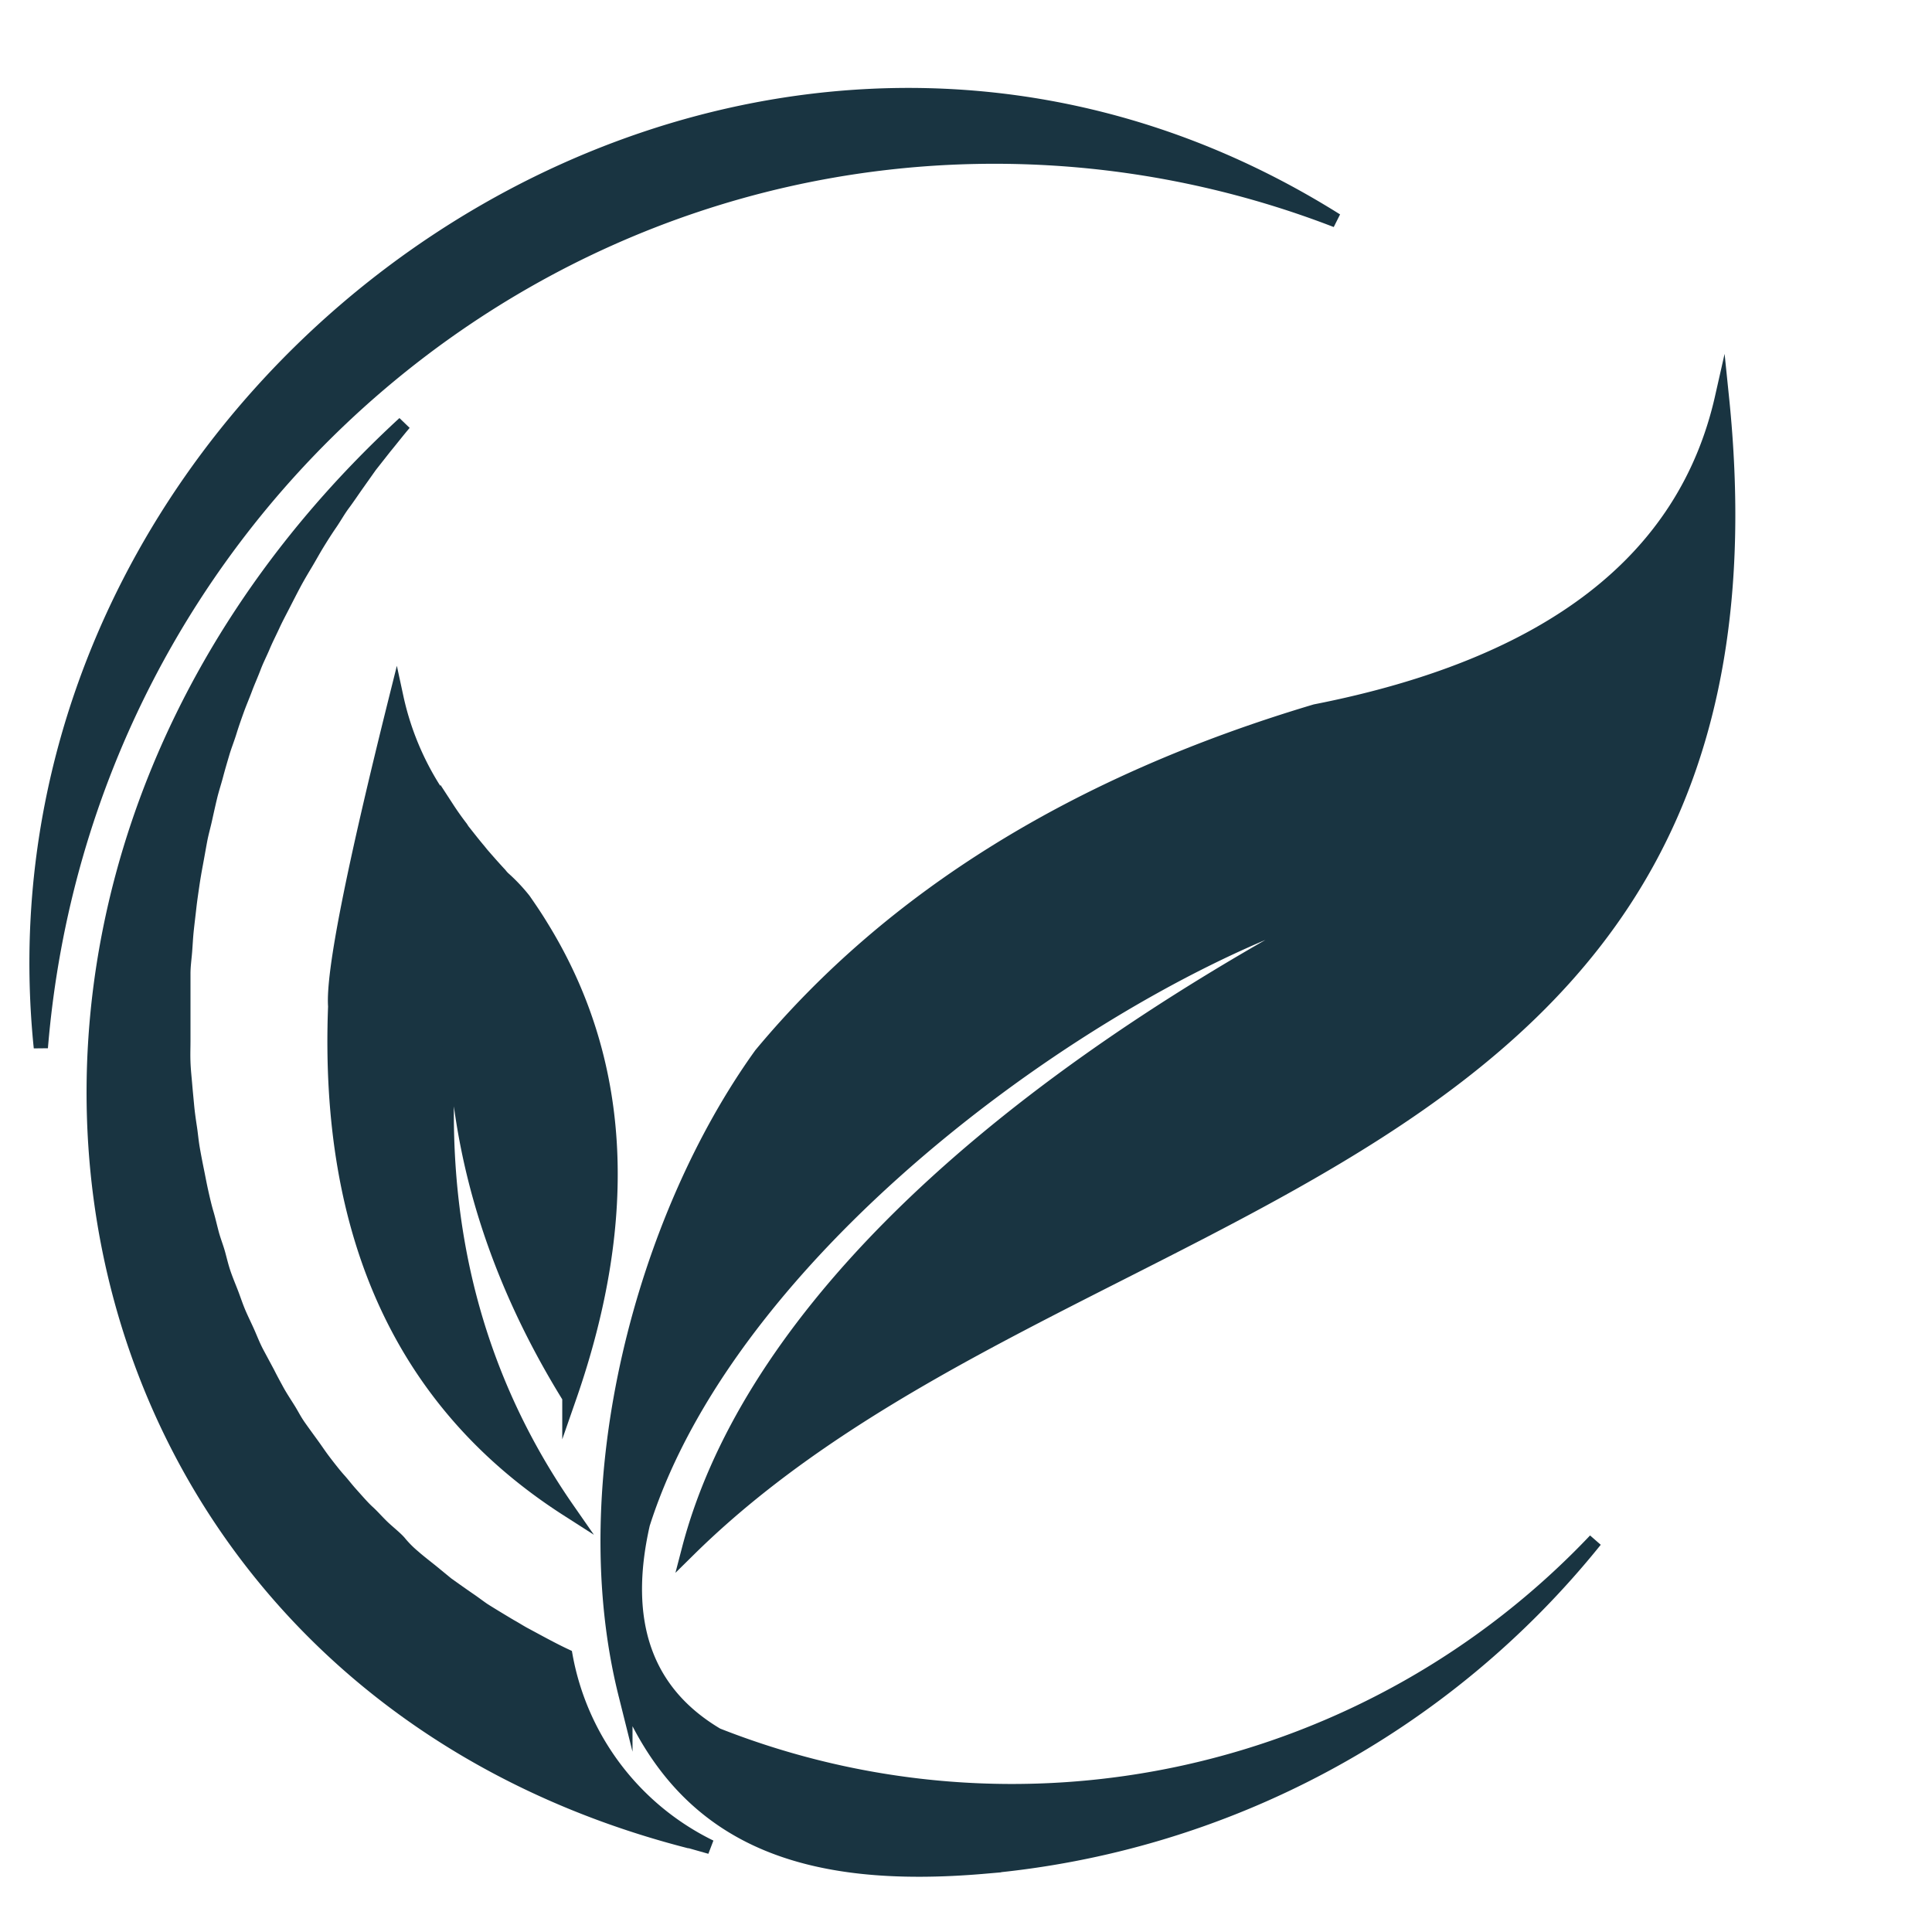
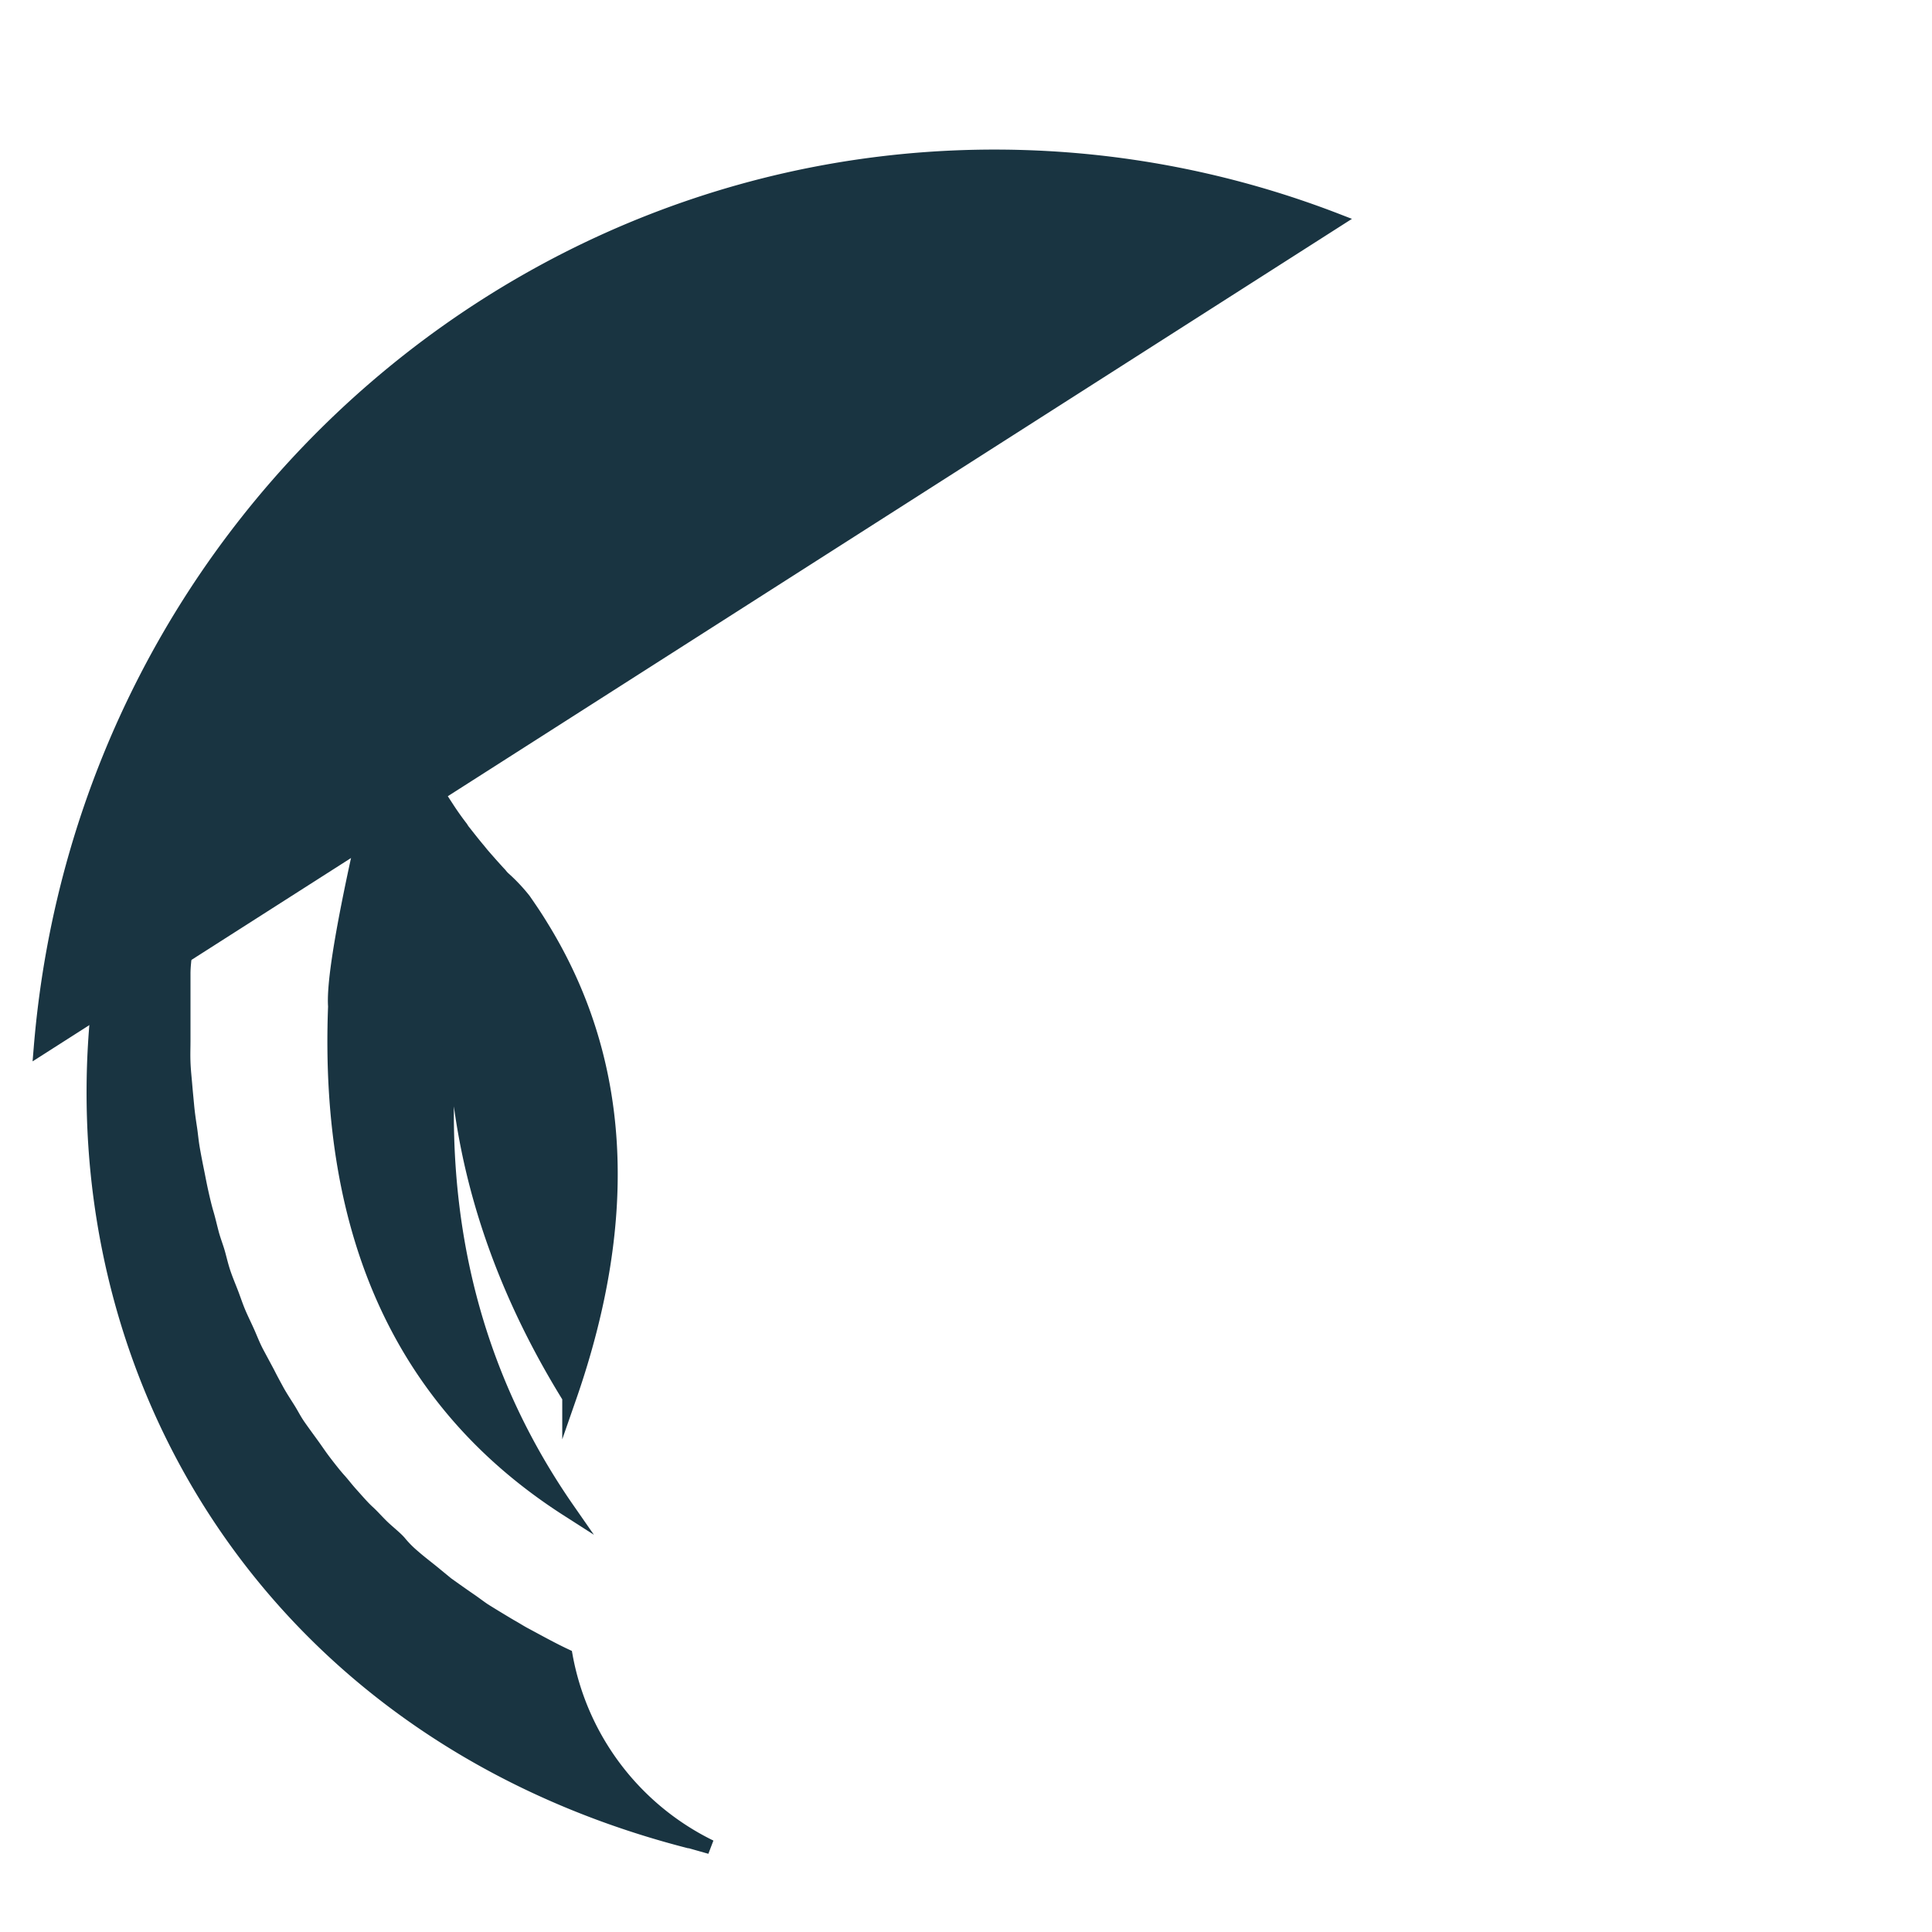
<svg xmlns="http://www.w3.org/2000/svg" xmlns:ns1="http://sodipodi.sourceforge.net/DTD/sodipodi-0.dtd" xmlns:ns2="http://www.inkscape.org/namespaces/inkscape" id="Layer_1" data-name="Layer 1" viewBox="0 0 132 132" version="1.1" ns1:docname="mc-icon-altered.svg" width="132" height="132" ns2:version="1.2.1 (9c6d41e, 2022-07-14)">
  <defs id="defs4">
    <style id="style2">.cls-1,.cls-3{fill:#193441;}.cls-1{stroke:#193441;stroke-miterlimit:10;stroke-width:0.97px;fill-rule:evenodd;}.cls-2{isolation:isolate;}</style>
  </defs>
  <path class="cls-1" d="M 38.9,95.47 Q 45.38,76.86 36.97,63.28 C 36.6,62.67 36.2,62.08 35.79,61.49 A 11.69,11.69 0 0 0 34.38,60 2.46,2.46 0 0 1 34.16,59.75 C 33.72,59.28 33.31,58.81 32.92,58.36 L 32.71,58.1 C 32.32,57.64 31.95,57.16 31.6,56.72 l -0.1,-0.16 c -0.34,-0.44 -0.65,-0.88 -0.93,-1.31 a 19.47,19.47 0 0 1 -3.49,-7.62 q -4.43,17.73 -4.18,21.13 -0.91,23.62 15.89,34.38 -10.43,-15 -7.7,-35.23 -0.42,14.27 7.81,27.56 z" id="path6" />
-   <path class="cls-1" d="m 48.99,118.54 q -7.35,-4.35 -5.07,-14.41 c 6.28,-19.8 32.62,-38 48.14,-42.44 -26.58,14.07 -41.22,29.66 -45,44.19 25.85,-25.5 76.17,-24.39 70.59,-78.71 Q 113.87,43.88 89.87,48.6 65.43,55.89 51.99,72.05 c -8,11.12 -12.89,29.16 -9.26,43.69 0,-0.44 -0.09,-0.88 -0.13,-1.32 a 11.79,11.79 0 0 0 0.13,1.32 c 4.12,10 12.34,12.86 24.6,11.79 a 60.34,60.34 0 0 0 41.66,-22.29 54.91,54.91 0 0 1 -60,13.3 z m -5.43,-13.18 c 0.1,-0.36 0.2,-0.73 0.31,-1.08 -0.12,0.33 -0.26,0.72 -0.36,1.08 z m -0.39,1.56 c 0.1,-0.44 0.2,-0.88 0.32,-1.32 -0.12,0.42 -0.22,0.86 -0.32,1.3 z m -0.6,4.63 v 1.1 a 8.37,8.37 0 0 1 0,-1.12 z m 0,1.52 V 114 c 0,-0.31 0,-0.64 0,-1 z m 0.16,-3.41 a 8.39,8.39 0 0 1 0.13,-1 c -0.06,0.31 -0.11,0.65 -0.15,1 z m -0.14,1.67 a 11.75,11.75 0 0 1 0.11,-1.32 9.24,9.24 0 0 0 -0.12,1.3 z m 0.53,-4.09 c -0.06,0.34 -0.13,0.68 -0.18,1 0,-0.35 0.1,-0.69 0.16,-1 z" id="path8" />
-   <path class="cls-1" d="M 2.79,71.58 C 5.79,35.09 37.34,7.94 73.36,10.93 A 64.82,64.82 0 0 1 91.3,15.06 C 50.23,-10.73 -1.91,25.66 2.79,71.58 Z" id="path10" />
+   <path class="cls-1" d="M 2.79,71.58 C 5.79,35.09 37.34,7.94 73.36,10.93 A 64.82,64.82 0 0 1 91.3,15.06 Z" id="path10" />
  <path class="cls-1" d="m 48.53,126.19 a 18.13,18.13 0 0 1 -9.89,-13.06 c -1,-0.47 -1.94,-1 -2.86,-1.49 -0.31,-0.17 -0.6,-0.36 -0.93,-0.54 -0.6,-0.36 -1.2,-0.72 -1.79,-1.09 -0.34,-0.23 -0.66,-0.48 -1,-0.71 -0.51,-0.35 -1,-0.7 -1.52,-1.07 l -1,-0.82 c -0.33,-0.27 -0.92,-0.72 -1.35,-1.1 a 7.27,7.27 0 0 1 -0.92,-0.94 c -0.29,-0.33 -0.84,-0.75 -1.23,-1.14 -0.39,-0.39 -0.61,-0.65 -0.93,-0.94 C 24.79,103 24.36,102.5 24,102.1 c -0.36,-0.4 -0.57,-0.69 -0.85,-1 -0.28,-0.31 -0.68,-0.82 -1,-1.24 -0.32,-0.42 -0.52,-0.73 -0.78,-1.09 -0.26,-0.36 -0.62,-0.85 -0.93,-1.29 -0.31,-0.44 -0.46,-0.76 -0.7,-1.15 C 19.5,95.94 19.17,95.45 18.92,94.99 18.67,94.53 18.49,94.2 18.29,93.8 l -0.74,-1.38 c -0.23,-0.44 -0.38,-0.82 -0.56,-1.24 -0.18,-0.42 -0.44,-0.94 -0.64,-1.4 -0.2,-0.46 -0.33,-0.86 -0.49,-1.29 -0.16,-0.43 -0.38,-0.94 -0.55,-1.43 -0.17,-0.49 -0.26,-0.89 -0.39,-1.37 -0.13,-0.48 -0.32,-0.93 -0.46,-1.47 -0.14,-0.54 -0.23,-0.94 -0.35,-1.34 -0.12,-0.4 -0.26,-1 -0.37,-1.5 -0.11,-0.5 -0.19,-0.94 -0.28,-1.38 -0.09,-0.44 -0.2,-1 -0.29,-1.52 -0.09,-0.52 -0.12,-0.94 -0.19,-1.4 -0.07,-0.46 -0.15,-1 -0.2,-1.54 -0.05,-0.54 -0.09,-0.93 -0.13,-1.41 -0.04,-0.48 -0.1,-1 -0.12,-1.56 -0.02,-0.56 0,-0.94 0,-1.44 v -4.6 c 0,-0.52 0.07,-1 0.11,-1.48 0.04,-0.48 0.06,-1 0.12,-1.55 0.06,-0.55 0.11,-0.94 0.17,-1.48 0.06,-0.54 0.13,-1 0.21,-1.55 0.08,-0.55 0.16,-1 0.25,-1.48 0.09,-0.48 0.18,-1 0.28,-1.54 0.1,-0.54 0.22,-0.93 0.34,-1.47 0.12,-0.54 0.22,-1 0.35,-1.54 0.13,-0.54 0.27,-0.94 0.41,-1.47 0.14,-0.53 0.28,-1 0.43,-1.51 0.15,-0.51 0.33,-0.94 0.49,-1.46 0.16,-0.52 0.33,-1 0.51,-1.5 0.18,-0.5 0.37,-0.93 0.56,-1.44 0.19,-0.51 0.39,-0.94 0.59,-1.47 0.2,-0.53 0.42,-0.94 0.63,-1.44 0.21,-0.5 0.44,-0.94 0.67,-1.44 0.23,-0.5 0.47,-0.94 0.71,-1.41 0.24,-0.47 0.48,-0.94 0.73,-1.41 0.25,-0.47 0.53,-0.94 0.8,-1.39 0.27,-0.45 0.53,-0.93 0.8,-1.37 0.27,-0.44 0.58,-0.93 0.87,-1.35 0.29,-0.42 0.58,-0.94 0.88,-1.34 0.3,-0.4 0.62,-0.88 0.93,-1.32 l 0.92,-1.3 1,-1.27 c 0.35,-0.42 0.87,-1.09 1.33,-1.63 -35.46,32.63 -24.79,85.48 19.44,96.87 h 0.06 z" id="path12" />
  <g class="cls-2" id="g18" transform="translate(2,6)">
    <g class="cls-2" id="g16">
      <path class="cls-3" d="M 140.09,117.57" transform="translate(-214.01,-5)" id="path14" />
    </g>
  </g>
</svg>